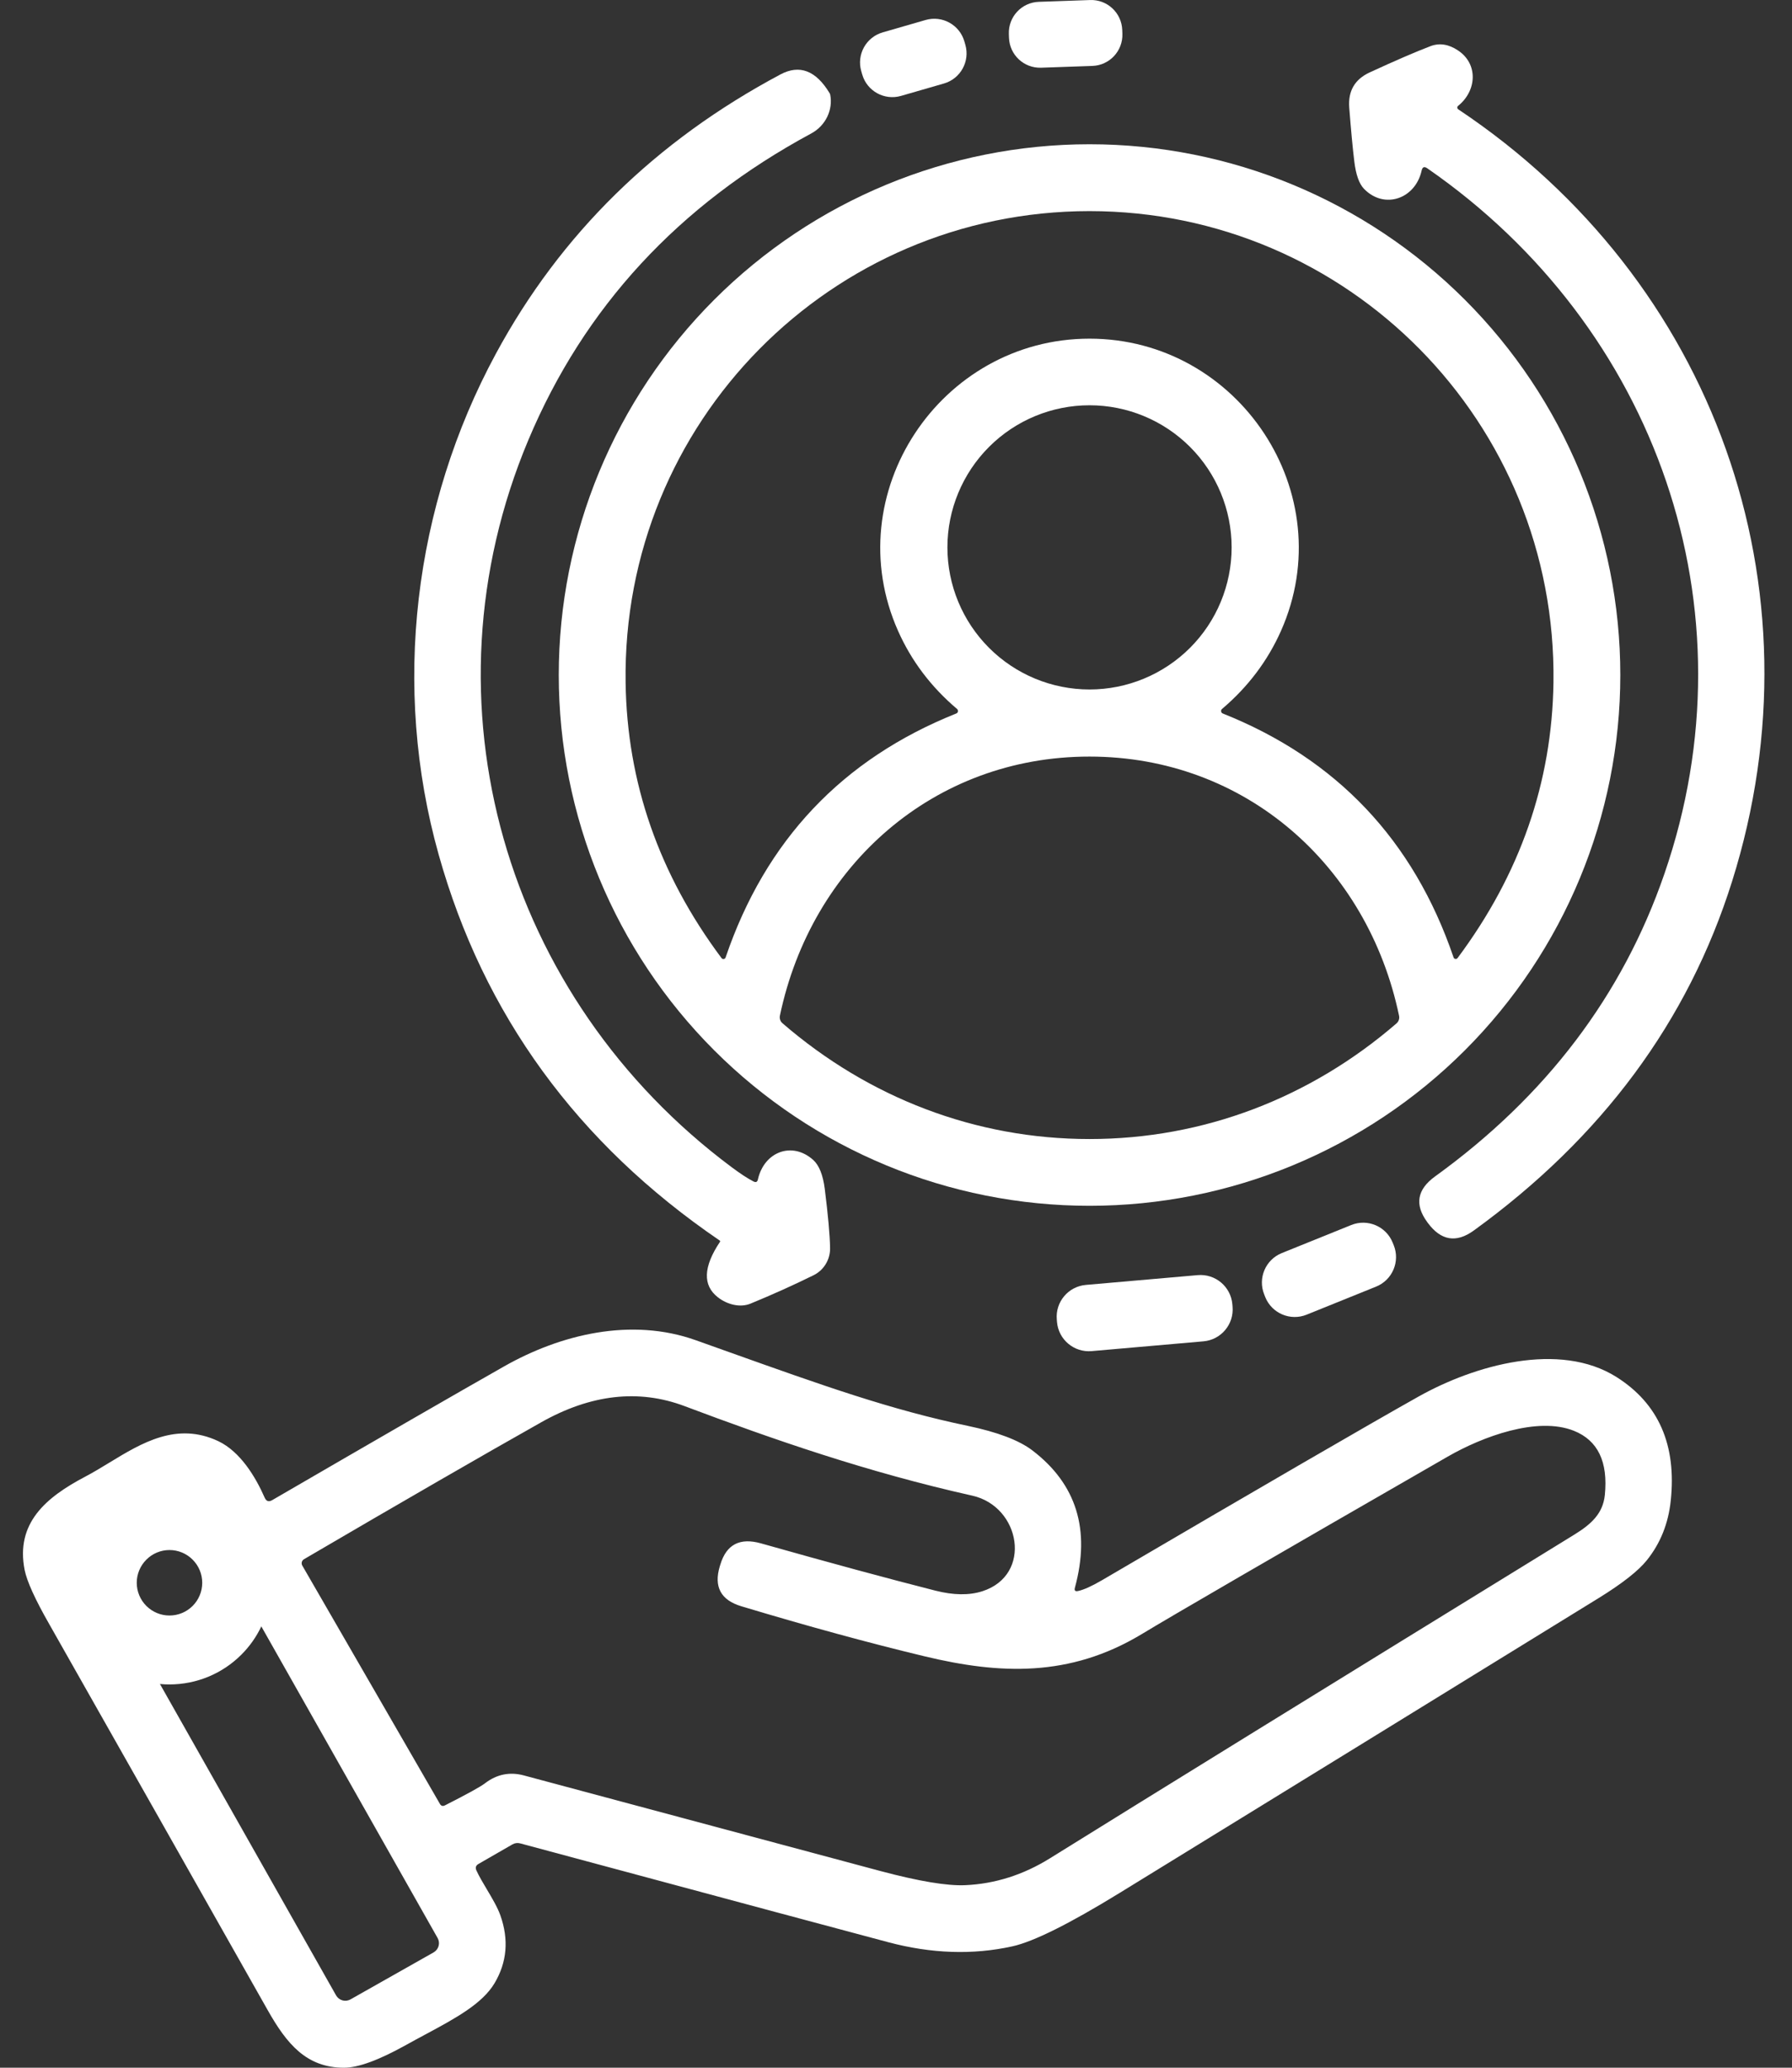
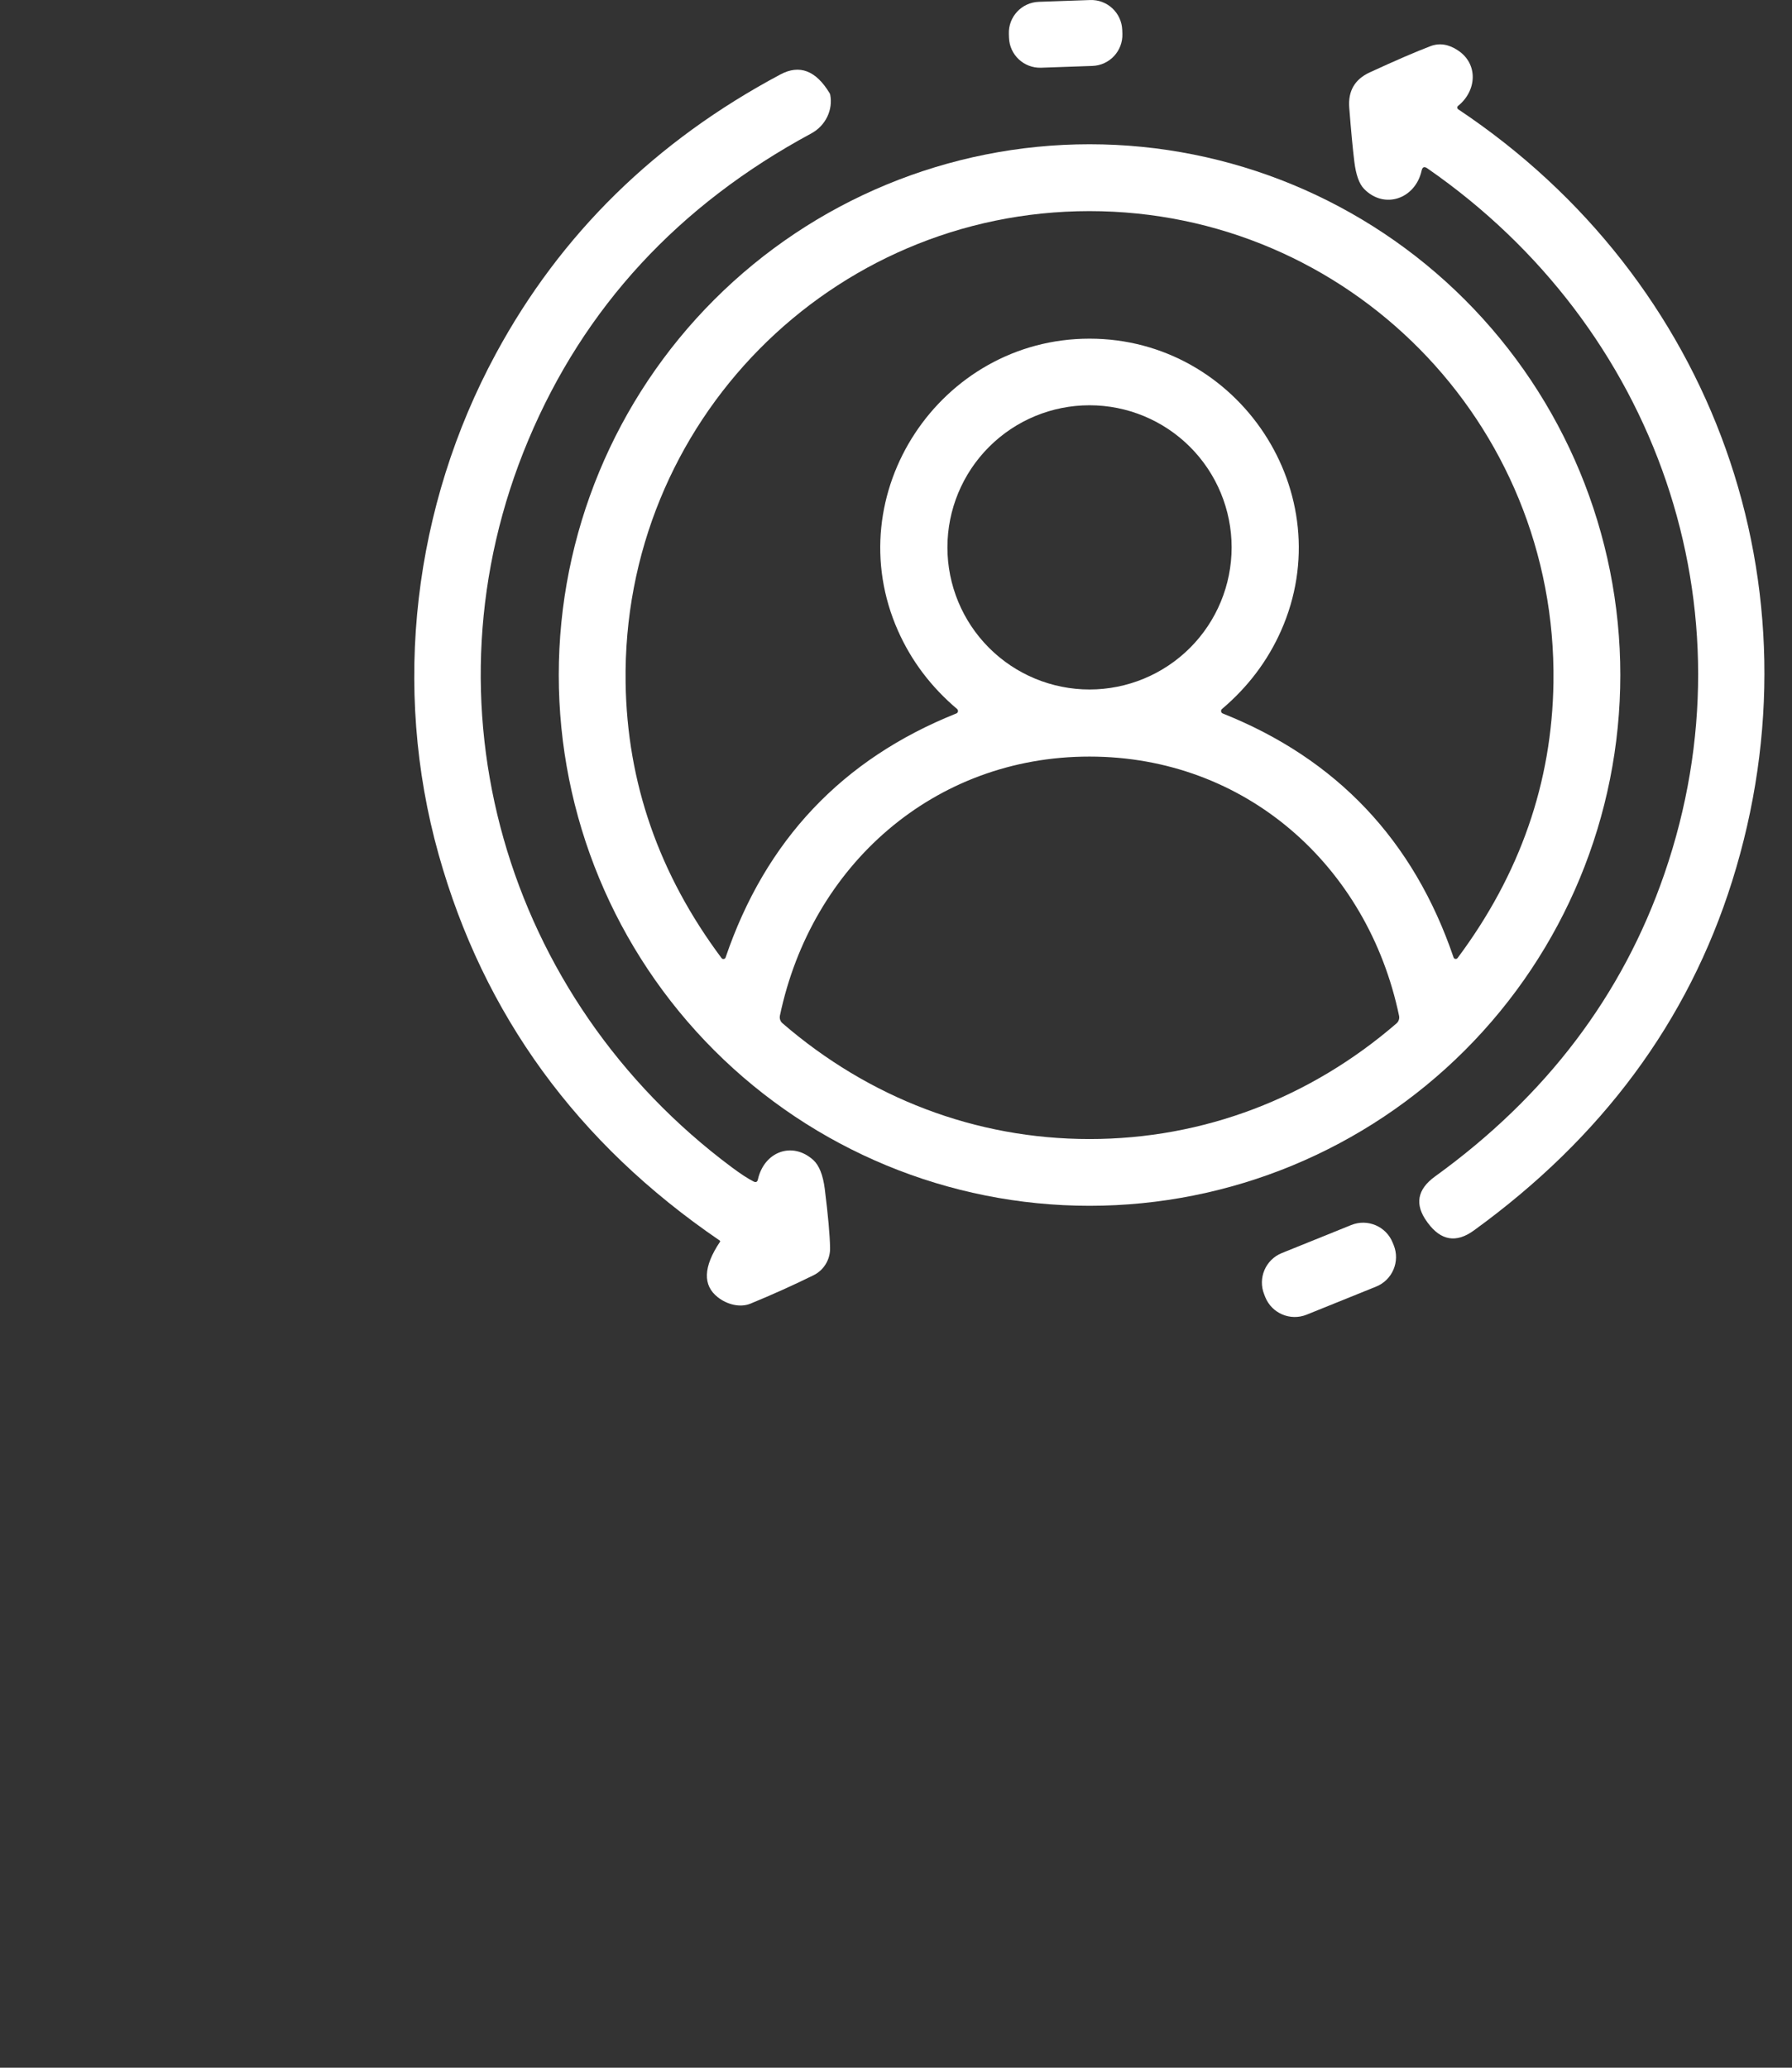
<svg xmlns="http://www.w3.org/2000/svg" width="52" height="60" viewBox="0 0 52 60" fill="none">
  <rect x="0" y="0" width="52" height="60" fill="#333333" stroke="none" />
  <path d="M31.633 0.001L30.144 0.053C29.647 0.07 29.257 0.487 29.275 0.985L29.279 1.096C29.296 1.593 29.713 1.982 30.211 1.965L31.699 1.913C32.197 1.896 32.586 1.478 32.569 0.981L32.565 0.87C32.547 0.372 32.13 -0.017 31.633 0.001Z" fill="white" />
-   <path d="M25.613 0.94L26.859 0.58C27.341 0.441 27.844 0.719 27.984 1.201L28.012 1.298C28.151 1.781 27.873 2.284 27.391 2.423L26.145 2.783C25.663 2.922 25.159 2.644 25.02 2.162L24.992 2.065C24.853 1.583 25.131 1.079 25.613 0.94Z" fill="white" />
  <path d="M41.253 4.949C41.072 5.769 40.173 6.087 39.583 5.482C39.44 5.336 39.345 5.07 39.299 4.684C39.254 4.32 39.205 3.799 39.152 3.123C39.115 2.642 39.312 2.303 39.742 2.103C40.497 1.755 41.087 1.5 41.511 1.339C41.771 1.241 42.036 1.282 42.306 1.462C42.902 1.855 42.853 2.636 42.311 3.072C42.303 3.078 42.297 3.086 42.293 3.095C42.289 3.104 42.287 3.114 42.288 3.124C42.288 3.134 42.291 3.143 42.296 3.152C42.301 3.161 42.308 3.168 42.316 3.173C49.731 8.116 52.949 17.035 50.261 25.576C48.984 29.635 46.485 33.012 42.764 35.708C42.258 36.074 41.815 36.001 41.434 35.488C41.432 35.485 41.425 35.475 41.412 35.457C41.044 34.954 41.121 34.514 41.644 34.136C44.865 31.808 47.083 28.882 48.297 25.357C50.951 17.664 48.066 9.483 41.417 4.884C41.33 4.823 41.276 4.845 41.253 4.949Z" fill="white" />
  <path d="M23.598 33.659C22.986 33.11 22.174 33.421 21.993 34.223C21.977 34.299 21.934 34.319 21.865 34.283C21.696 34.197 21.486 34.059 21.234 33.871C14.65 28.967 12.131 20.385 15.332 12.767C16.951 8.915 19.689 5.949 23.545 3.87C23.746 3.761 23.907 3.592 24.005 3.389C24.103 3.187 24.133 2.96 24.09 2.742C24.086 2.729 24.081 2.716 24.073 2.703C23.676 2.046 23.201 1.865 22.648 2.159C19.019 4.093 16.267 6.793 14.392 10.259C11.999 14.681 11.365 19.937 12.729 24.798C14.032 29.444 16.75 33.177 20.884 35.997C20.887 35.999 20.89 36.001 20.892 36.004C20.894 36.008 20.896 36.011 20.896 36.015C20.897 36.018 20.897 36.022 20.896 36.026C20.895 36.029 20.894 36.032 20.892 36.035C20.405 36.763 20.386 37.301 20.836 37.648C21.096 37.85 21.472 37.954 21.778 37.828C22.413 37.567 23.023 37.292 23.608 37.004C23.754 36.932 23.877 36.82 23.961 36.68C24.046 36.541 24.09 36.38 24.087 36.216C24.081 35.839 24.029 35.266 23.933 34.498C23.881 34.095 23.77 33.815 23.598 33.659Z" fill="white" />
  <path fill-rule="evenodd" clip-rule="evenodd" d="M47.018 19.587C47.018 23.672 45.395 27.59 42.507 30.478C39.618 33.367 35.701 34.989 31.616 34.989C27.531 34.989 23.613 33.367 20.725 30.478C17.837 27.59 16.214 23.672 16.214 19.587C16.214 15.503 17.837 11.585 20.725 8.697C23.613 5.808 27.531 4.186 31.616 4.186C35.701 4.186 39.618 5.808 42.507 8.697C45.395 11.585 47.018 15.503 47.018 19.587ZM31.616 9.827C35.949 9.827 38.94 14.327 37.171 18.308C36.783 19.179 36.213 19.934 35.46 20.573C35.45 20.582 35.442 20.593 35.437 20.605C35.433 20.618 35.432 20.631 35.434 20.644C35.436 20.657 35.441 20.67 35.45 20.68C35.458 20.69 35.469 20.698 35.481 20.703C38.788 22.022 41.02 24.382 42.179 27.781C42.183 27.793 42.19 27.803 42.199 27.811C42.209 27.819 42.22 27.824 42.233 27.825C42.245 27.827 42.257 27.826 42.268 27.821C42.28 27.816 42.289 27.808 42.297 27.798C44.109 25.369 45.036 22.705 45.078 19.807C45.186 12.254 39.115 6.126 31.613 6.126C24.114 6.128 18.043 12.257 18.154 19.809C18.195 22.708 19.123 25.371 20.937 27.801C20.945 27.811 20.954 27.818 20.965 27.823C20.977 27.828 20.989 27.829 21.001 27.828C21.014 27.826 21.025 27.821 21.035 27.813C21.044 27.805 21.051 27.795 21.055 27.784C22.212 24.384 24.444 22.024 27.75 20.703C27.762 20.698 27.773 20.69 27.782 20.68C27.79 20.67 27.796 20.657 27.798 20.644C27.8 20.631 27.799 20.618 27.794 20.605C27.79 20.593 27.782 20.582 27.772 20.573C27.018 19.934 26.448 19.179 26.061 18.31C24.29 14.329 27.283 9.827 31.616 9.827ZM35.739 15.883C35.739 14.79 35.305 13.741 34.532 12.968C33.758 12.194 32.709 11.76 31.616 11.76C30.522 11.76 29.473 12.194 28.7 12.968C27.927 13.741 27.492 14.79 27.492 15.883C27.492 16.977 27.927 18.026 28.7 18.799C29.473 19.572 30.522 20.007 31.616 20.007C32.709 20.007 33.758 19.572 34.532 18.799C35.305 18.026 35.739 16.977 35.739 15.883ZM31.616 33.052C34.925 33.052 38.024 31.857 40.525 29.695C40.556 29.668 40.578 29.634 40.591 29.595C40.604 29.557 40.606 29.515 40.598 29.476C39.687 25.116 36.134 21.954 31.616 21.954C27.097 21.952 23.545 25.113 22.631 29.473C22.623 29.513 22.626 29.555 22.639 29.593C22.652 29.632 22.675 29.666 22.706 29.692C25.208 31.854 28.305 33.052 31.616 33.052Z" fill="white" />
  <path d="M37.195 36.361L39.21 35.547C39.683 35.356 40.221 35.584 40.412 36.057L40.443 36.133C40.633 36.605 40.405 37.143 39.932 37.334L37.917 38.148C37.444 38.34 36.906 38.111 36.715 37.639L36.685 37.562C36.494 37.09 36.722 36.552 37.195 36.361Z" fill="white" />
-   <path d="M34.755 37.001L31.509 37.285C30.998 37.33 30.621 37.78 30.666 38.29L30.672 38.362C30.716 38.873 31.167 39.25 31.677 39.206L34.923 38.922C35.433 38.877 35.811 38.427 35.766 37.916L35.76 37.844C35.715 37.334 35.265 36.956 34.755 37.001Z" fill="white" />
-   <path fill-rule="evenodd" clip-rule="evenodd" d="M31.977 45.854C31.68 46.027 31.449 46.132 31.283 46.167C31.198 46.186 31.168 46.153 31.192 46.068C31.649 44.389 31.237 43.061 29.953 42.084C29.567 41.792 28.945 41.556 28.088 41.376C25.843 40.908 23.871 40.203 21.166 39.238C20.85 39.125 20.525 39.009 20.188 38.889C18.313 38.221 16.267 38.72 14.63 39.648C13.257 40.427 11.013 41.721 7.899 43.53C7.8 43.588 7.727 43.564 7.68 43.458C7.417 42.858 6.976 42.125 6.335 41.819C5.13 41.251 4.116 41.868 3.17 42.444C2.937 42.586 2.708 42.725 2.482 42.844C1.325 43.451 0.448 44.2 0.715 45.557C0.78 45.883 1.017 46.407 1.429 47.128C3.546 50.864 5.661 54.601 7.774 58.34C8.319 59.301 8.887 60 9.982 60C10.393 60 10.992 59.781 11.779 59.342C11.971 59.235 12.162 59.132 12.349 59.032C13.214 58.567 13.994 58.147 14.351 57.547C14.712 56.939 14.769 56.284 14.52 55.58C14.439 55.349 14.282 55.084 14.129 54.827C14.013 54.632 13.899 54.441 13.823 54.272C13.788 54.193 13.808 54.132 13.883 54.088L14.869 53.52C14.903 53.5 14.941 53.487 14.98 53.482C15.02 53.477 15.06 53.48 15.098 53.491C21.536 55.223 25.096 56.179 25.779 56.359C27.029 56.691 28.227 56.731 29.372 56.479C29.987 56.344 31.024 55.828 32.483 54.932C37.118 52.083 41.751 49.231 46.382 46.377C47.072 45.951 47.541 45.583 47.789 45.273C48.181 44.784 48.411 44.21 48.481 43.55C48.654 41.929 48.13 40.732 46.909 39.959C45.254 38.913 42.791 39.612 41.166 40.523C39.695 41.349 36.632 43.126 31.977 45.854ZM4.641 48.865L9.753 57.902C9.793 57.972 9.86 58.024 9.938 58.046C10.016 58.068 10.1 58.057 10.171 58.017L12.583 56.653C12.618 56.633 12.648 56.606 12.673 56.575C12.698 56.543 12.716 56.507 12.727 56.468C12.738 56.429 12.741 56.389 12.736 56.349C12.731 56.309 12.718 56.27 12.698 56.235L7.583 47.194C7.44 47.496 7.245 47.774 7.004 48.014C6.451 48.568 5.701 48.878 4.918 48.878C4.825 48.878 4.733 48.874 4.641 48.865ZM5.59 46.6C5.412 46.778 5.17 46.878 4.918 46.878C4.666 46.878 4.425 46.778 4.247 46.6C4.069 46.422 3.968 46.18 3.968 45.928C3.968 45.676 4.069 45.435 4.247 45.257C4.425 45.078 4.666 44.978 4.918 44.978C5.17 44.978 5.412 45.078 5.59 45.257C5.768 45.435 5.868 45.676 5.868 45.928C5.868 46.18 5.768 46.422 5.59 46.6ZM22.08 44.784C21.471 44.612 21.079 44.816 20.904 45.396L20.887 45.449C20.708 46.045 20.917 46.432 21.513 46.61C23.454 47.194 25.232 47.679 26.846 48.066C29.008 48.584 31.04 48.678 33.127 47.42C34.001 46.89 36.96 45.173 42.005 42.27C43.025 41.682 44.613 41.096 45.671 41.518C46.366 41.796 46.666 42.417 46.569 43.381C46.514 43.921 46.172 44.229 45.688 44.528C38.554 48.917 33.479 52.05 30.464 53.925C29.691 54.405 28.873 54.664 28.011 54.703C27.485 54.727 26.665 54.59 25.55 54.293C22.101 53.369 18.652 52.445 15.204 51.519C14.793 51.408 14.416 51.484 14.074 51.746C13.94 51.849 13.553 52.062 12.912 52.387C12.85 52.419 12.8 52.405 12.765 52.344L8.772 45.429C8.763 45.414 8.757 45.397 8.755 45.379C8.752 45.361 8.754 45.343 8.758 45.326C8.763 45.309 8.771 45.293 8.782 45.279C8.793 45.264 8.807 45.253 8.822 45.244C11.69 43.565 13.984 42.241 15.703 41.272C17.146 40.458 18.533 40.301 19.865 40.802C22.429 41.766 25.155 42.716 28.213 43.4C29.618 43.714 29.97 45.704 28.505 46.174C28.122 46.296 27.667 46.29 27.138 46.155C25.766 45.806 24.08 45.349 22.08 44.784Z" fill="white" />
</svg>